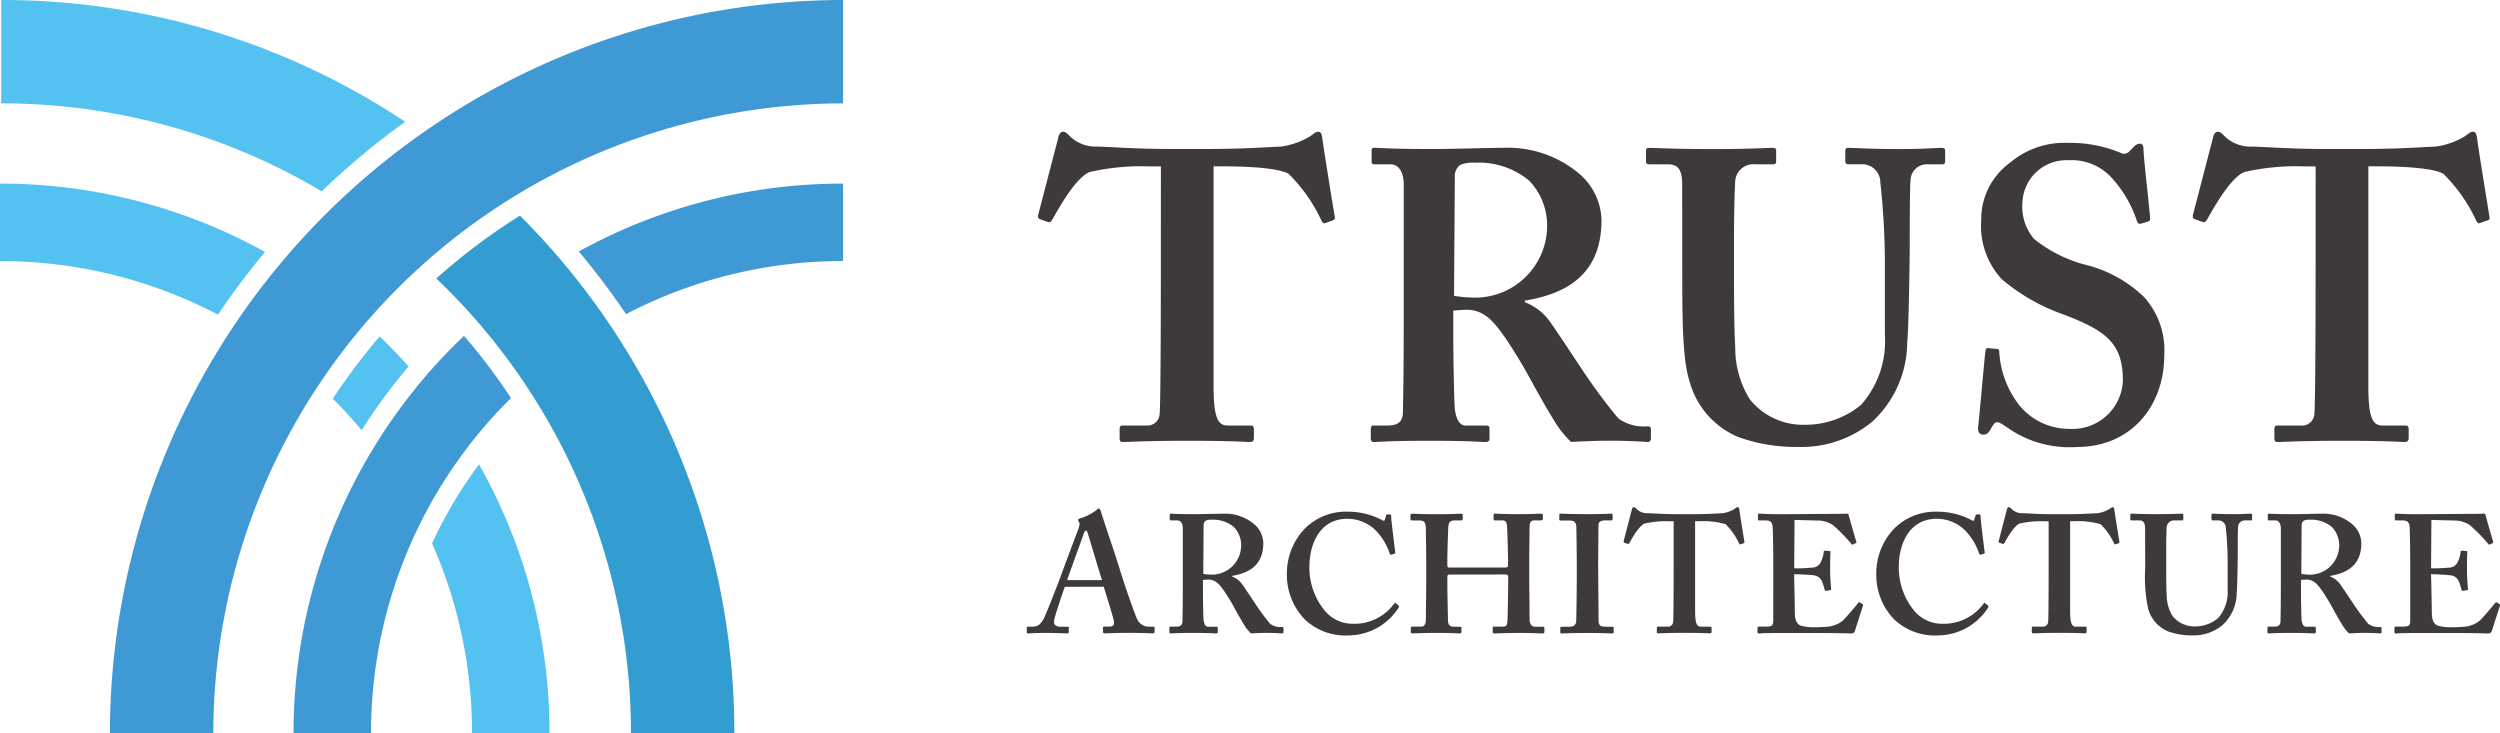
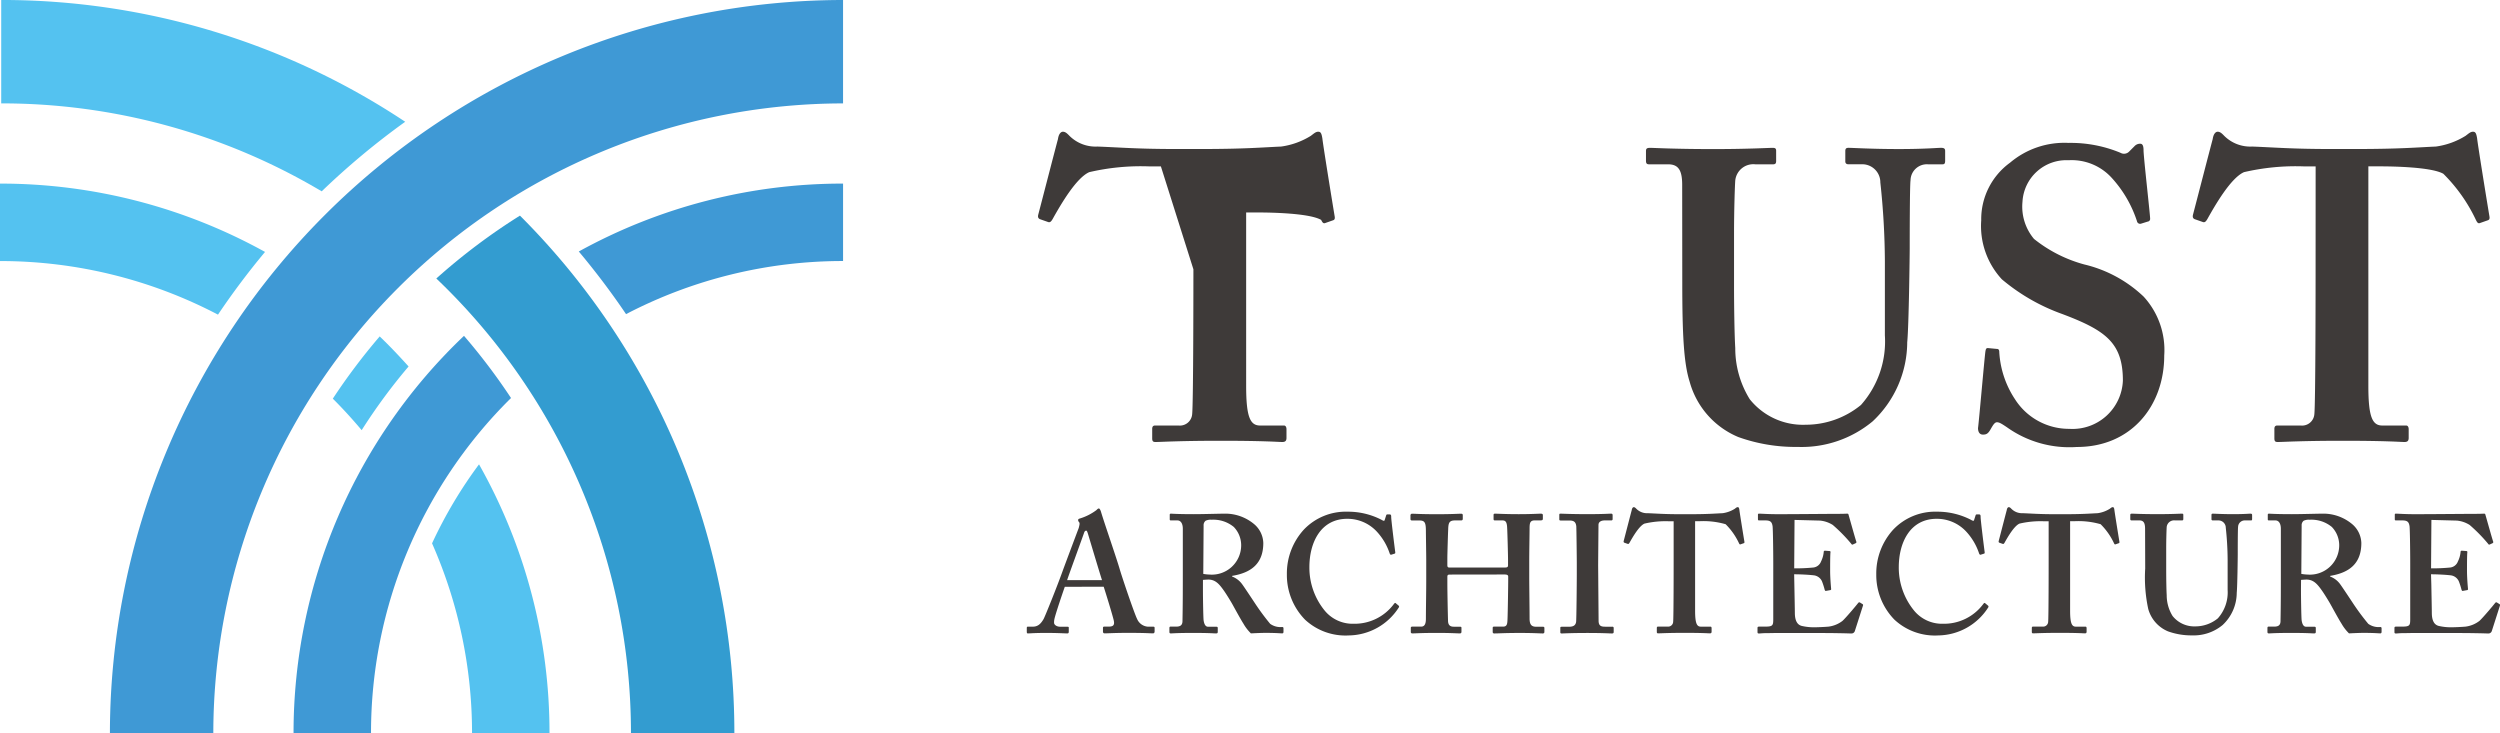
<svg xmlns="http://www.w3.org/2000/svg" id="グループ_129" data-name="グループ 129" width="178.912" height="52.464" viewBox="0 0 178.912 52.464">
  <defs>
    <clipPath id="clip-path">
      <rect id="長方形_73" data-name="長方形 73" width="178.912" height="52.464" fill="none" />
    </clipPath>
  </defs>
  <g id="グループ_128" data-name="グループ 128" clip-path="url(#clip-path)">
    <path id="パス_836" data-name="パス 836" d="M172.266,89.566c-.1.276-.684,1.992-.744,2.316a1.039,1.039,0,0,0-.024.252c0,.156.192.288.432.288h.5c.1,0,.12.024.12.06v.3c0,.072-.024.12-.1.12-.168,0-.672-.036-1.512-.036-.888,0-1.152.036-1.32.036-.072,0-.072-.072-.072-.156v-.228c0-.072.024-.1.072-.1h.36c.336,0,.552-.168.768-.54.12-.216.984-2.376,1.344-3.383.084-.24,1.056-2.832,1.176-3.144.024-.12.1-.335.024-.408a.272.272,0,0,1-.072-.143c0-.048.024-.1.12-.12a3.884,3.884,0,0,0,1.188-.6c.072-.072.12-.12.18-.12s.12.144.144.216c.216.744,1.152,3.431,1.367,4.2.288.936,1.056,3.168,1.224,3.491a.906.906,0,0,0,.768.552h.384c.072,0,.1.024.1.084v.252c0,.072-.024.143-.12.143-.216,0-.456-.036-1.776-.036-1.008,0-1.416.036-1.68.036-.1,0-.12-.072-.12-.143v-.24c0-.072.024-.1.1-.1h.312c.336,0,.432-.12.36-.444-.1-.432-.576-1.968-.72-2.412Zm2.663-.48c-.12-.348-.936-3.083-1.008-3.323-.048-.144-.072-.216-.12-.216-.072,0-.12.048-.156.156-.048.156-1.128,3.108-1.212,3.383Z" transform="translate(-96.064 -47.571)" fill="#3e3a39" />
    <path id="パス_837" data-name="パス 837" d="M195.483,90.207c0,.72.024,2.064.048,2.244.036.24.12.456.312.456h.6c.072,0,.1.036.1.084v.288c0,.084-.036.108-.132.108-.156,0-.4-.036-1.644-.036-1.176,0-1.464.036-1.584.036-.072,0-.1-.036-.1-.108V93c0-.06.024-.1.072-.1h.408c.264,0,.456-.072.456-.4.024-1.2.024-2.328.024-3.455V85.9c0-.408-.168-.6-.384-.6h-.468c-.06,0-.084-.024-.084-.072V84.9c0-.06.024-.084.084-.084.084,0,.468.036,1.644.036.672,0,1.776-.036,2.136-.036a3.224,3.224,0,0,1,2.184.756,1.837,1.837,0,0,1,.648,1.344c0,1.512-.912,2.136-2.232,2.352v.048a1.563,1.563,0,0,1,.72.552c.144.192.888,1.319.984,1.464a16.748,16.748,0,0,0,1.02,1.368,1.26,1.26,0,0,0,.852.228c.072,0,.1.036.1.084v.252c0,.084-.024.12-.1.12-.1,0-.408-.036-1.176-.036-.336,0-.791.024-1.055.036a3.137,3.137,0,0,1-.528-.684c-.216-.336-.684-1.2-.792-1.392-.12-.216-.456-.768-.648-1.032-.3-.42-.576-.744-1.08-.744-.048,0-.252.012-.384.024Zm.024-1.08a3.31,3.31,0,0,0,.456.048,2.1,2.1,0,0,0,2.256-2.064,1.889,1.889,0,0,0-.528-1.344,2.294,2.294,0,0,0-1.584-.516.845.845,0,0,0-.432.072.41.41,0,0,0-.144.348Z" transform="translate(-109.395 -48.056)" fill="#3e3a39" />
    <path id="パス_838" data-name="パス 838" d="M220.476,91.207a.093.093,0,0,1,.024.12,4.307,4.307,0,0,1-3.575,2.015,4.247,4.247,0,0,1-3.143-1.128,4.571,4.571,0,0,1-1.3-3.239,4.653,4.653,0,0,1,1.224-3.216,4.146,4.146,0,0,1,3.119-1.272,5.227,5.227,0,0,1,2.423.576c.168.1.216.1.24,0l.1-.312c.024-.072.048-.072.192-.072s.168.024.168.192c0,.216.24,2.136.288,2.5.012.072,0,.108-.048.12l-.228.072c-.06.024-.1-.024-.132-.12a4.25,4.25,0,0,0-.936-1.559,2.86,2.86,0,0,0-2.088-.888c-1.919,0-2.711,1.728-2.711,3.456a4.858,4.858,0,0,0,1.1,3.119,2.587,2.587,0,0,0,2.064.936,3.5,3.5,0,0,0,2.867-1.392c.06-.084.108-.12.144-.084Z" transform="translate(-120.387 -47.868)" fill="#3e3a39" />
    <path id="パス_839" data-name="パス 839" d="M235.7,89.175c-.133,0-.168.048-.168.156v.516c0,.432.024,1.823.048,2.651.012.288.144.408.408.408h.433c.1,0,.12.024.12.084v.276c0,.072-.024.12-.12.12-.216,0-.624-.036-1.608-.036-1.176,0-1.536.036-1.776.036-.1,0-.121-.048-.121-.108V93c0-.072.024-.1.121-.1h.623c.289,0,.336-.288.336-.564,0-.576.024-1.944.024-2.712V88.1c0-.36-.024-1.848-.024-2.028,0-.6-.072-.768-.456-.768h-.528c-.1,0-.12-.048-.12-.108V84.94a.112.112,0,0,1,.12-.12c.216,0,.6.036,1.776.036,1.08,0,1.511-.036,1.727-.036.1,0,.12.048.12.108v.252c0,.072-.024.12-.12.12h-.432c-.432,0-.48.192-.492.66-.012.168-.06,1.752-.06,2.064v.48c0,.12.036.168.144.168h3.959c.192,0,.24-.036.24-.168v-.36c0-.432-.049-2.111-.06-2.243-.012-.384-.06-.6-.324-.6h-.551c-.084,0-.1-.036-.1-.108v-.276c0-.06.012-.1.1-.1.216,0,.743.036,1.7.036.911,0,1.392-.036,1.583-.036.12,0,.144.048.144.108v.252c0,.072-.024.12-.144.12H241.8c-.36,0-.384.192-.384.612,0,.168-.024,1.8-.024,2.184v1.3c0,.528.024,2.232.024,2.916,0,.432.12.6.48.6h.48c.072,0,.1.036.1.084v.276c0,.072-.024.12-.12.12-.192,0-.6-.036-1.631-.036-1.128,0-1.512.036-1.848.036a.1.1,0,0,1-.1-.108V93c0-.06.012-.1.1-.1h.648c.288,0,.3-.216.312-.54.024-.576.049-2.5.049-2.712v-.335c0-.108-.1-.144-.264-.144Z" transform="translate(-131.952 -48.056)" fill="#3e3a39" />
    <path id="パス_840" data-name="パス 840" d="M260.253,89.464c0,.12.024,2.88.024,3.011,0,.384.192.432.48.432h.5a.086.086,0,0,1,.1.084v.3c0,.072-.049.1-.12.1-.144,0-.624-.036-1.751-.036-1.2,0-1.728.036-1.848.036-.072,0-.1-.024-.1-.084v-.324c0-.048.024-.072.1-.072h.48c.24,0,.5-.024.551-.348.024-.168.048-2.76.048-3.408v-.84c0-.288-.024-2.448-.036-2.6-.036-.288-.156-.408-.492-.408h-.624c-.072,0-.1-.024-.1-.084V84.9c0-.06.024-.084.072-.084.144,0,.768.036,1.944.036,1.152,0,1.536-.036,1.7-.036.072,0,.1.048.1.108V85.2a.088.088,0,0,1-.1.1h-.456c-.264,0-.456.1-.456.324,0,.12-.024,2.76-.024,2.9Z" transform="translate(-145.874 -48.057)" fill="#3e3a39" />
    <path id="パス_841" data-name="パス 841" d="M271.658,84.749h-.336a6.629,6.629,0,0,0-1.752.168c-.384.168-.84.96-1.068,1.367-.036.06-.072.108-.132.084l-.24-.084c-.048-.024-.06-.06-.048-.12.12-.456.528-2.04.576-2.208.024-.168.1-.216.144-.216.072,0,.12.048.192.12a1.073,1.073,0,0,0,.816.312c.648.024,1.152.072,2.328.072h.648c1.32,0,1.823-.048,2.376-.072a2.194,2.194,0,0,0,.864-.312c.1-.072.144-.12.216-.12s.1.048.12.192c.024.216.264,1.7.36,2.28.012.072-.012.1-.048.108l-.24.084c-.048.012-.072-.024-.108-.1a4.719,4.719,0,0,0-.948-1.344,5.747,5.747,0,0,0-1.848-.216h-.336v6.395c0,.912.12,1.152.408,1.152h.7c.048,0,.072.048.072.108v.252c0,.072-.024.12-.12.12-.12,0-.5-.036-1.8-.036-1.224,0-1.728.036-1.9.036-.072,0-.1-.024-.1-.108v-.276c0-.072.036-.1.084-.1h.684a.359.359,0,0,0,.4-.324c.036-.312.036-3.983.036-4.223Z" transform="translate(-151.884 -47.445)" fill="#3e3a39" />
    <path id="パス_842" data-name="パス 842" d="M292.833,89.871c.012.648.036,1.823.036,2.04,0,.624.216.863.48.936a3.817,3.817,0,0,0,.936.1c.216,0,.768-.024,1.008-.048a2.046,2.046,0,0,0,.983-.408c.216-.192.888-.984,1.116-1.272.048-.06.084-.072.132-.048l.192.12c.036.024.048.06.024.12l-.576,1.8a.253.253,0,0,1-.264.18c-.06,0-.324-.012-1.068-.024s-1.992-.012-4-.012c-.444,0-.768.012-1.019.012s-.408.024-.516.024c-.072,0-.1-.024-.1-.1V93c0-.072.024-.1.12-.1h.407c.552,0,.6-.072.6-.516V88.359c0-.984-.024-2.471-.048-2.64-.048-.324-.168-.42-.528-.42H290.3c-.048,0-.072-.024-.072-.084V84.9c0-.06.012-.084.072-.084.264,0,.7.048,1.68.036h.335c.528,0,3.288-.024,3.815-.024.192,0,.42-.012.48-.012a.084.084,0,0,1,.1.072c.048.156.5,1.787.552,1.908.024.072.012.108-.036.132l-.216.1c-.036.012-.072,0-.108-.06a11.3,11.3,0,0,0-1.319-1.344,2.068,2.068,0,0,0-.912-.312l-1.824-.048-.024,3.467a13.437,13.437,0,0,0,1.368-.06.669.669,0,0,0,.552-.432,1.914,1.914,0,0,0,.192-.672.088.088,0,0,1,.1-.1l.312.024c.048,0,.084.024.072.1-.024.192-.024.984-.024,1.3,0,.48.048,1.056.072,1.32,0,.06-.024.072-.1.084l-.264.048c-.048.012-.072-.012-.1-.084a5.079,5.079,0,0,0-.192-.6.733.733,0,0,0-.6-.432c-.432-.048-1.008-.072-1.392-.072Z" transform="translate(-164.421 -48.056)" fill="#3e3a39" />
    <path id="パス_843" data-name="パス 843" d="M317.8,91.207a.093.093,0,0,1,.024.12,4.306,4.306,0,0,1-3.575,2.015,4.248,4.248,0,0,1-3.144-1.128,4.57,4.57,0,0,1-1.3-3.239,4.655,4.655,0,0,1,1.224-3.216,4.146,4.146,0,0,1,3.12-1.272,5.23,5.23,0,0,1,2.423.576c.168.1.216.1.24,0l.1-.312c.024-.072.048-.072.192-.072s.168.024.168.192c0,.216.24,2.136.288,2.5.012.072,0,.108-.048.12l-.228.072c-.06.024-.1-.024-.132-.12a4.262,4.262,0,0,0-.936-1.559,2.86,2.86,0,0,0-2.088-.888c-1.92,0-2.712,1.728-2.712,3.456a4.856,4.856,0,0,0,1.1,3.119,2.586,2.586,0,0,0,2.064.936,3.5,3.5,0,0,0,2.867-1.392c.06-.084.108-.12.144-.084Z" transform="translate(-175.53 -47.868)" fill="#3e3a39" />
    <path id="パス_844" data-name="パス 844" d="M333.578,84.749h-.336a6.626,6.626,0,0,0-1.751.168c-.384.168-.84.96-1.068,1.367-.036.06-.072.108-.132.084l-.24-.084c-.048-.024-.06-.06-.048-.12.12-.456.528-2.04.576-2.208.024-.168.1-.216.144-.216.072,0,.12.048.192.12a1.073,1.073,0,0,0,.816.312c.648.024,1.152.072,2.327.072h.648c1.32,0,1.824-.048,2.376-.072a2.192,2.192,0,0,0,.864-.312c.1-.072.144-.12.216-.12s.1.048.12.192c.024.216.264,1.7.36,2.28.012.072-.012.1-.048.108l-.24.084c-.048.012-.072-.024-.108-.1a4.71,4.71,0,0,0-.948-1.344,5.747,5.747,0,0,0-1.848-.216h-.336v6.395c0,.912.12,1.152.408,1.152h.7c.048,0,.072.048.072.108v.252c0,.072-.024.12-.12.12-.12,0-.5-.036-1.8-.036-1.224,0-1.728.036-1.9.036-.072,0-.1-.024-.1-.108v-.276c0-.072.036-.1.084-.1h.684a.359.359,0,0,0,.4-.324c.036-.312.036-3.983.036-4.223Z" transform="translate(-186.967 -47.445)" fill="#3e3a39" />
    <path id="パス_845" data-name="パス 845" d="M352.8,85.9c0-.408-.1-.6-.408-.6h-.551c-.072,0-.1-.024-.1-.108v-.276c0-.072.024-.1.12-.1.12,0,.7.036,1.847.036,1.008,0,1.584-.036,1.728-.036.072,0,.1.024.1.084v.3c0,.072-.024.1-.1.1h-.5a.529.529,0,0,0-.588.468c-.012.144-.036.864-.036,1.56v1.488c0,.6.012,1.452.036,1.836a2.819,2.819,0,0,0,.42,1.488,1.981,1.981,0,0,0,1.632.744,2.533,2.533,0,0,0,1.608-.576,2.79,2.79,0,0,0,.7-2.028V88.12a22.17,22.17,0,0,0-.132-2.291.527.527,0,0,0-.492-.528h-.432c-.072,0-.1-.036-.1-.084v-.3c0-.072.024-.1.1-.1.12,0,.672.036,1.464.036.744,0,1.128-.036,1.224-.036s.12.036.12.1v.276c0,.072-.012.108-.072.108h-.432a.476.476,0,0,0-.5.468c-.024.144-.024,1.823-.024,1.979s-.024,2.256-.072,2.736a3.172,3.172,0,0,1-1.008,2.3,3.239,3.239,0,0,1-2.183.744,4.926,4.926,0,0,1-1.728-.288,2.443,2.443,0,0,1-1.416-1.608,10.683,10.683,0,0,1-.216-2.891Z" transform="translate(-199.288 -48.057)" fill="#3e3a39" />
    <path id="パス_846" data-name="パス 846" d="M376.784,90.207c0,.72.024,2.064.048,2.244.036.24.12.456.312.456h.6c.072,0,.1.036.1.084v.288c0,.084-.036.108-.132.108-.156,0-.4-.036-1.644-.036-1.176,0-1.464.036-1.584.036-.072,0-.1-.036-.1-.108V93c0-.06.024-.1.072-.1h.408c.264,0,.456-.072.456-.4.024-1.2.024-2.328.024-3.455V85.9c0-.408-.168-.6-.384-.6h-.468c-.06,0-.084-.024-.084-.072V84.9c0-.06.024-.084.084-.084.084,0,.468.036,1.644.036.672,0,1.776-.036,2.136-.036a3.224,3.224,0,0,1,2.184.756,1.838,1.838,0,0,1,.648,1.344c0,1.512-.912,2.136-2.232,2.352v.048a1.563,1.563,0,0,1,.72.552c.144.192.888,1.319.984,1.464A16.755,16.755,0,0,0,381.6,92.7a1.26,1.26,0,0,0,.852.228c.072,0,.1.036.1.084v.252c0,.084-.024.12-.1.12-.1,0-.408-.036-1.175-.036-.336,0-.792.024-1.056.036a3.138,3.138,0,0,1-.528-.684c-.216-.336-.684-1.2-.792-1.392-.12-.216-.456-.768-.648-1.032-.3-.42-.576-.744-1.08-.744-.048,0-.252.012-.384.024Zm.024-1.08a3.31,3.31,0,0,0,.456.048,2.1,2.1,0,0,0,2.256-2.064,1.889,1.889,0,0,0-.528-1.344,2.294,2.294,0,0,0-1.584-.516.845.845,0,0,0-.432.072.41.41,0,0,0-.144.348Z" transform="translate(-212.115 -48.056)" fill="#3e3a39" />
    <path id="パス_847" data-name="パス 847" d="M398,89.871c.012.648.036,1.823.036,2.04,0,.624.216.863.48.936a3.812,3.812,0,0,0,.935.1c.216,0,.768-.024,1.008-.048a2.044,2.044,0,0,0,.983-.408c.216-.192.888-.984,1.116-1.272.048-.06.084-.072.132-.048l.192.12c.036.024.048.06.024.12l-.576,1.8a.254.254,0,0,1-.264.18c-.06,0-.324-.012-1.068-.024s-1.992-.012-4-.012c-.444,0-.768.012-1.02.012s-.408.024-.516.024c-.072,0-.1-.024-.1-.1V93c0-.072.024-.1.12-.1h.408c.552,0,.6-.072.6-.516V88.359c0-.984-.024-2.471-.048-2.64-.048-.324-.168-.42-.528-.42h-.456c-.048,0-.072-.024-.072-.084V84.9c0-.06.012-.084.072-.084.264,0,.7.048,1.68.036h.336c.528,0,3.287-.024,3.815-.024.192,0,.42-.012.48-.012a.084.084,0,0,1,.1.072c.048.156.5,1.787.552,1.908.024.072.012.108-.036.132l-.216.1c-.036.012-.072,0-.108-.06a11.336,11.336,0,0,0-1.32-1.344,2.066,2.066,0,0,0-.911-.312l-1.824-.048-.024,3.467a13.434,13.434,0,0,0,1.367-.06.669.669,0,0,0,.552-.432,1.914,1.914,0,0,0,.192-.672.088.088,0,0,1,.1-.1l.312.024c.048,0,.084.024.072.1-.024.192-.024.984-.024,1.3,0,.48.048,1.056.072,1.32,0,.06-.024.072-.1.084l-.264.048c-.048.012-.072-.012-.1-.084a5.09,5.09,0,0,0-.192-.6.734.734,0,0,0-.6-.432c-.432-.048-1.008-.072-1.391-.072Z" transform="translate(-224.003 -48.056)" fill="#3e3a39" />
    <path id="パス_848" data-name="パス 848" d="M29.109,8.714A52.149,52.149,0,0,0,.2,0V7.4a44.78,44.78,0,0,1,22.935,6.294,54.219,54.219,0,0,1,5.974-4.977" transform="translate(-0.113 -0.001)" fill="#54c2f0" />
    <path id="パス_849" data-name="パス 849" d="M74.7,76.667a32.155,32.155,0,0,0-3.361,5.655A33.568,33.568,0,0,1,74.2,95.9h5.544A39.034,39.034,0,0,0,74.7,76.667" transform="translate(-40.419 -43.437)" fill="#54c2f0" />
    <path id="パス_850" data-name="パス 850" d="M60.373,57.7c-.665-.74-1.348-1.462-2.067-2.15a43.974,43.974,0,0,0-3.355,4.454c.723.719,1.41,1.474,2.065,2.255A40.875,40.875,0,0,1,60.373,57.7" transform="translate(-31.133 -31.474)" fill="#54c2f0" />
    <path id="パス_851" data-name="パス 851" d="M95.565,35.174a54.114,54.114,0,0,1,3.382,4.482,33.56,33.56,0,0,1,15.531-3.8V30.315a39.074,39.074,0,0,0-18.912,4.859" transform="translate(-54.144 -17.176)" fill="#3f99d5" />
    <path id="パス_852" data-name="パス 852" d="M25.553,52.464h-7.4A52.524,52.524,0,0,1,70.62,0V7.4A45.119,45.119,0,0,0,25.553,52.464" transform="translate(-10.287)" fill="#3f99d5" />
    <path id="パス_853" data-name="パス 853" d="M18.969,35.206A39.078,39.078,0,0,0,0,30.315v5.544a33.562,33.562,0,0,1,15.6,3.834,54.155,54.155,0,0,1,3.366-4.486" transform="translate(0 -17.176)" fill="#54c2f0" />
    <path id="パス_854" data-name="パス 854" d="M72.041,40.1a44.93,44.93,0,0,1,13.93,32.534h7.4A52.3,52.3,0,0,0,78.026,35.6a43.932,43.932,0,0,0-5.985,4.5" transform="translate(-40.816 -20.169)" fill="#339cd0" />
    <path id="パス_855" data-name="パス 855" d="M60.67,55.449a39.2,39.2,0,0,0-12.2,28.431h5.544A33.673,33.673,0,0,1,64.033,59.9a43.916,43.916,0,0,0-3.363-4.447" transform="translate(-27.462 -31.416)" fill="#3f99d5" />
-     <path id="パス_856" data-name="パス 856" d="M180.178,24.237h-.827a16.327,16.327,0,0,0-4.3.412c-.943.413-2.064,2.359-2.624,3.362-.088.147-.176.265-.324.206l-.589-.206c-.118-.059-.148-.147-.118-.3.294-1.12,1.3-5.013,1.415-5.424.058-.413.235-.531.352-.531.178,0,.3.117.472.294a2.646,2.646,0,0,0,2,.767c1.593.059,2.831.177,5.72.177h1.592c3.243,0,4.482-.118,5.838-.177a5.425,5.425,0,0,0,2.123-.767c.236-.177.353-.294.531-.294s.235.117.294.472c.059.53.649,4.186.884,5.6.03.178-.029.237-.117.266l-.589.206c-.118.029-.177-.059-.265-.235a11.617,11.617,0,0,0-2.33-3.3c-.825-.472-3.479-.531-4.541-.531h-.825V39.952c0,2.24.294,2.83,1,2.83h1.71c.117,0,.176.118.176.266v.619c0,.177-.059.294-.294.294-.3,0-1.238-.088-4.422-.088-3.008,0-4.246.088-4.659.088-.177,0-.235-.059-.235-.265v-.678c0-.178.088-.237.206-.237h1.68a.881.881,0,0,0,.973-.8c.09-.766.09-9.789.09-10.379Z" transform="translate(-97.099 -12.329)" fill="#3e3a39" />
-     <path id="パス_857" data-name="パス 857" d="M232.246,37.652c0,1.769.059,5.071.118,5.512.088.59.294,1.121.766,1.121H234.6c.178,0,.237.088.237.207V45.2c0,.206-.088.265-.325.265-.382,0-.972-.088-4.039-.088-2.89,0-3.6.088-3.892.088-.178,0-.237-.088-.237-.265v-.678c0-.148.059-.237.178-.237h1c.648,0,1.12-.176,1.12-.972.059-2.949.059-5.72.059-8.492V27.066c0-1-.413-1.474-.943-1.474h-1.15c-.147,0-.207-.06-.207-.178v-.8c0-.147.06-.206.207-.206.206,0,1.15.088,4.039.088,1.652,0,4.364-.088,5.249-.088a7.923,7.923,0,0,1,5.365,1.858,4.513,4.513,0,0,1,1.593,3.3c0,3.715-2.241,5.248-5.485,5.779v.117a3.863,3.863,0,0,1,1.769,1.356c.353.472,2.181,3.244,2.418,3.6a40.654,40.654,0,0,0,2.506,3.361,3.092,3.092,0,0,0,2.093.56c.177,0,.235.088.235.207v.619c0,.206-.059.294-.235.294-.237,0-1-.088-2.89-.088-.825,0-1.946.059-2.594.088a7.753,7.753,0,0,1-1.3-1.681c-.531-.825-1.681-2.948-1.946-3.42-.294-.531-1.121-1.887-1.593-2.536C235.105,36.8,234.427,36,233.189,36c-.118,0-.619.029-.943.059ZM232.3,35a8.046,8.046,0,0,0,1.121.118,5.156,5.156,0,0,0,5.542-5.072,4.64,4.64,0,0,0-1.3-3.3,5.642,5.642,0,0,0-3.892-1.268,2.078,2.078,0,0,0-1.061.178,1.01,1.01,0,0,0-.353.855Z" transform="translate(-128.242 -13.832)" fill="#3e3a39" />
+     <path id="パス_856" data-name="パス 856" d="M180.178,24.237h-.827a16.327,16.327,0,0,0-4.3.412c-.943.413-2.064,2.359-2.624,3.362-.088.147-.176.265-.324.206l-.589-.206c-.118-.059-.148-.147-.118-.3.294-1.12,1.3-5.013,1.415-5.424.058-.413.235-.531.352-.531.178,0,.3.117.472.294a2.646,2.646,0,0,0,2,.767c1.593.059,2.831.177,5.72.177h1.592c3.243,0,4.482-.118,5.838-.177a5.425,5.425,0,0,0,2.123-.767c.236-.177.353-.294.531-.294s.235.117.294.472c.059.53.649,4.186.884,5.6.03.178-.029.237-.117.266l-.589.206c-.118.029-.177-.059-.265-.235c-.825-.472-3.479-.531-4.541-.531h-.825V39.952c0,2.24.294,2.83,1,2.83h1.71c.117,0,.176.118.176.266v.619c0,.177-.059.294-.294.294-.3,0-1.238-.088-4.422-.088-3.008,0-4.246.088-4.659.088-.177,0-.235-.059-.235-.265v-.678c0-.178.088-.237.206-.237h1.68a.881.881,0,0,0,.973-.8c.09-.766.09-9.789.09-10.379Z" transform="translate(-97.099 -12.329)" fill="#3e3a39" />
    <path id="パス_858" data-name="パス 858" d="M274.356,27.066c0-1-.237-1.474-1-1.474H272c-.176,0-.235-.06-.235-.266v-.678c0-.176.059-.235.294-.235.294,0,1.71.088,4.54.088,2.477,0,3.892-.088,4.246-.088.176,0,.235.059.235.206v.737c0,.176-.059.237-.235.237H279.6a1.3,1.3,0,0,0-1.445,1.149c-.029.355-.088,2.124-.088,3.833v3.656c0,1.475.029,3.568.088,4.511A6.911,6.911,0,0,0,279.19,42.4a4.867,4.867,0,0,0,4.011,1.828,6.226,6.226,0,0,0,3.95-1.415,6.848,6.848,0,0,0,1.711-4.983V32.522a54.49,54.49,0,0,0-.325-5.632,1.294,1.294,0,0,0-1.209-1.3h-1.061c-.178,0-.237-.09-.237-.207v-.737c0-.176.059-.235.237-.235.294,0,1.65.088,3.6.088,1.828,0,2.772-.088,3.008-.088.265,0,.3.088.3.235v.678c0,.176-.031.266-.178.266h-1.061a1.169,1.169,0,0,0-1.238,1.149c-.059.355-.059,4.483-.059,4.865,0,.413-.06,5.544-.178,6.723a7.8,7.8,0,0,1-2.477,5.661,7.954,7.954,0,0,1-5.365,1.828,12.129,12.129,0,0,1-4.246-.707,6.008,6.008,0,0,1-3.48-3.952c-.412-1.3-.53-3.243-.53-7.105Z" transform="translate(-153.971 -13.832)" fill="#3e3a39" />
    <path id="パス_859" data-name="パス 859" d="M327.926,38.338c.118,0,.176.059.176.235a6.808,6.808,0,0,0,1.121,3.361,4.578,4.578,0,0,0,3.892,2.124,3.606,3.606,0,0,0,3.833-3.451c0-2.712-1.238-3.6-4.364-4.776a14,14,0,0,1-4.3-2.477,5.616,5.616,0,0,1-1.474-4.216,5,5,0,0,1,2.064-4.128,6.025,6.025,0,0,1,4.187-1.415,9.286,9.286,0,0,1,3.715.708.508.508,0,0,0,.619-.088l.383-.384a.538.538,0,0,1,.413-.177c.177,0,.235.177.235.472,0,.472.472,4.6.472,4.895a.194.194,0,0,1-.176.206l-.472.147a.227.227,0,0,1-.294-.176,8.5,8.5,0,0,0-1.828-3.125,3.872,3.872,0,0,0-3.066-1.238,3.147,3.147,0,0,0-3.3,2.978,3.591,3.591,0,0,0,.825,2.653,9.883,9.883,0,0,0,3.6,1.828,9.27,9.27,0,0,1,4.245,2.3,5.655,5.655,0,0,1,1.475,4.215c0,3.6-2.359,6.547-6.251,6.547a7.7,7.7,0,0,1-5.013-1.416c-.354-.235-.531-.353-.707-.353s-.3.235-.472.531-.3.353-.531.353-.353-.176-.353-.471c.059-.355.471-5.131.53-5.485.029-.176.059-.237.178-.237Z" transform="translate(-185.024 -13.368)" fill="#3e3a39" />
    <path id="パス_860" data-name="パス 860" d="M370.84,24.237h-.827a16.33,16.33,0,0,0-4.3.412c-.943.413-2.064,2.359-2.624,3.362-.088.147-.176.265-.324.206l-.589-.206c-.118-.059-.147-.147-.118-.3.294-1.12,1.3-5.013,1.415-5.424.059-.413.235-.531.353-.531.178,0,.3.117.472.294a2.646,2.646,0,0,0,2,.767c1.593.059,2.831.177,5.72.177h1.592c3.243,0,4.482-.118,5.838-.177a5.424,5.424,0,0,0,2.123-.767c.235-.177.353-.294.531-.294s.235.117.294.472c.059.53.649,4.186.884,5.6.029.178-.029.237-.118.266l-.589.206c-.118.029-.177-.059-.265-.235a11.615,11.615,0,0,0-2.329-3.3c-.825-.472-3.479-.531-4.541-.531h-.825V39.952c0,2.24.294,2.83,1,2.83h1.71c.117,0,.176.118.176.266v.619c0,.177-.059.294-.294.294-.3,0-1.238-.088-4.423-.088-3.008,0-4.246.088-4.659.088-.177,0-.235-.059-.235-.265v-.678c0-.178.088-.237.206-.237h1.681a.88.88,0,0,0,.972-.8c.09-.766.09-9.789.09-10.379Z" transform="translate(-205.122 -12.329)" fill="#3e3a39" />
  </g>
</svg>